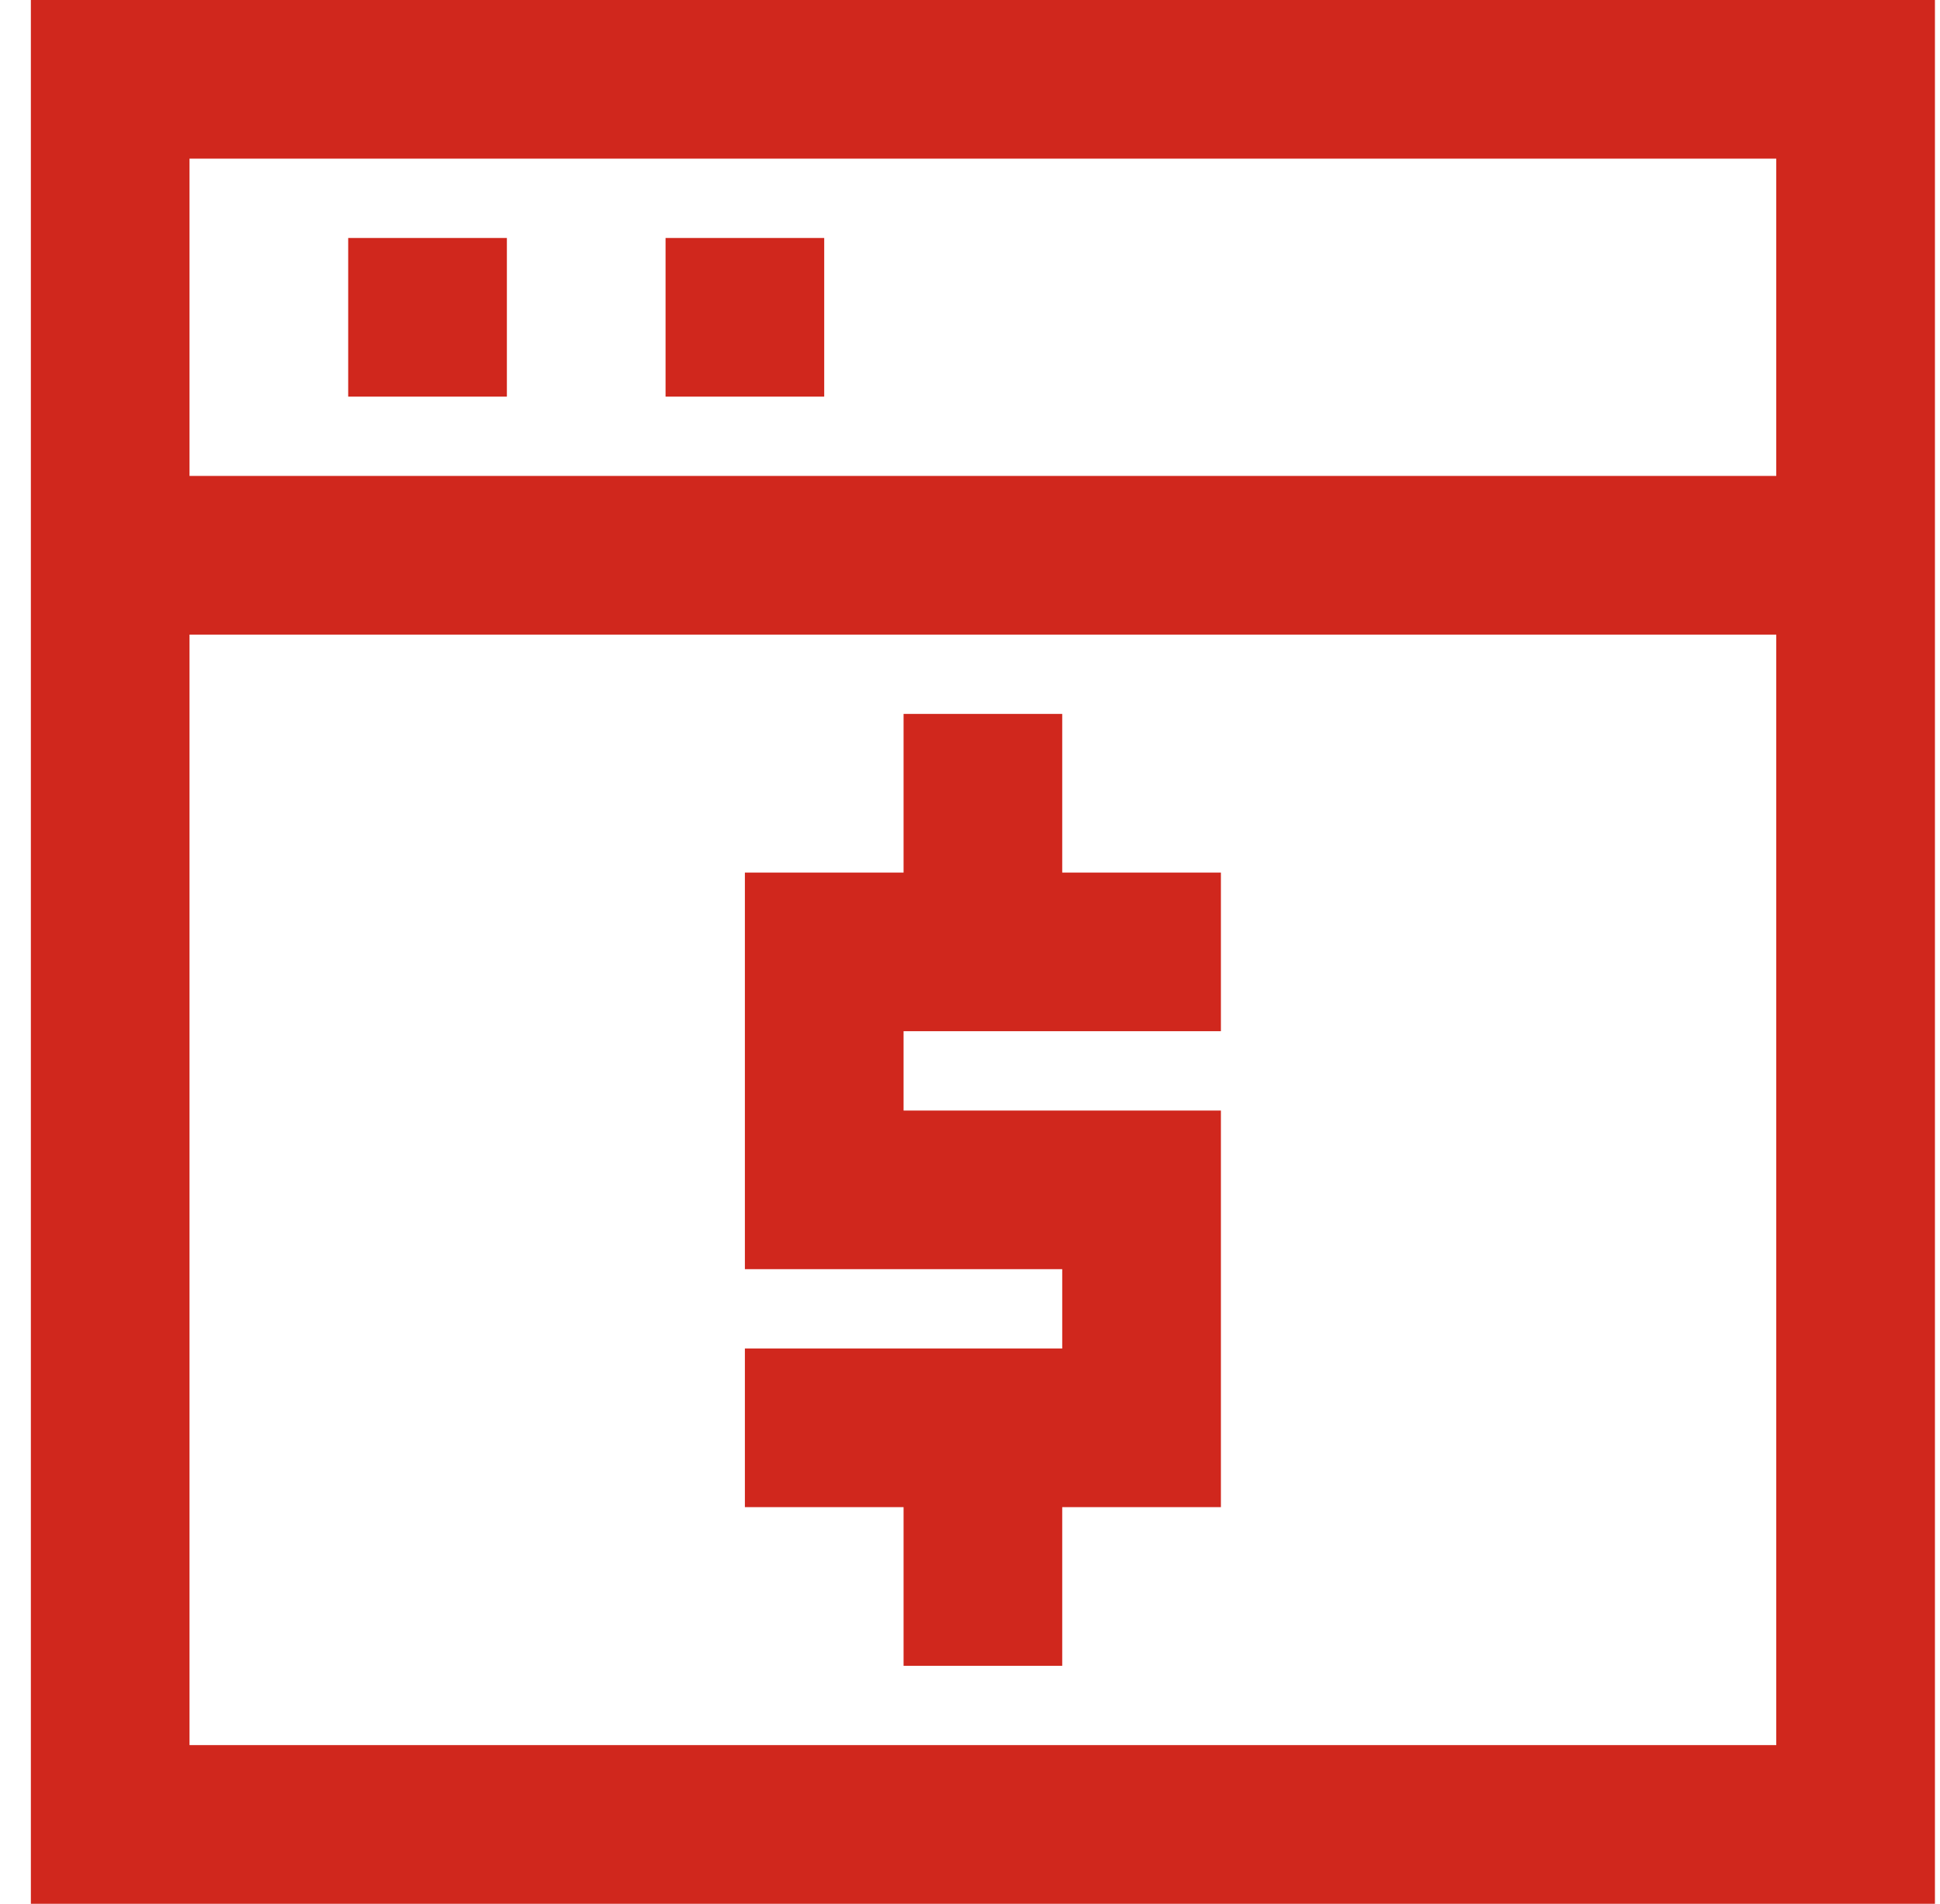
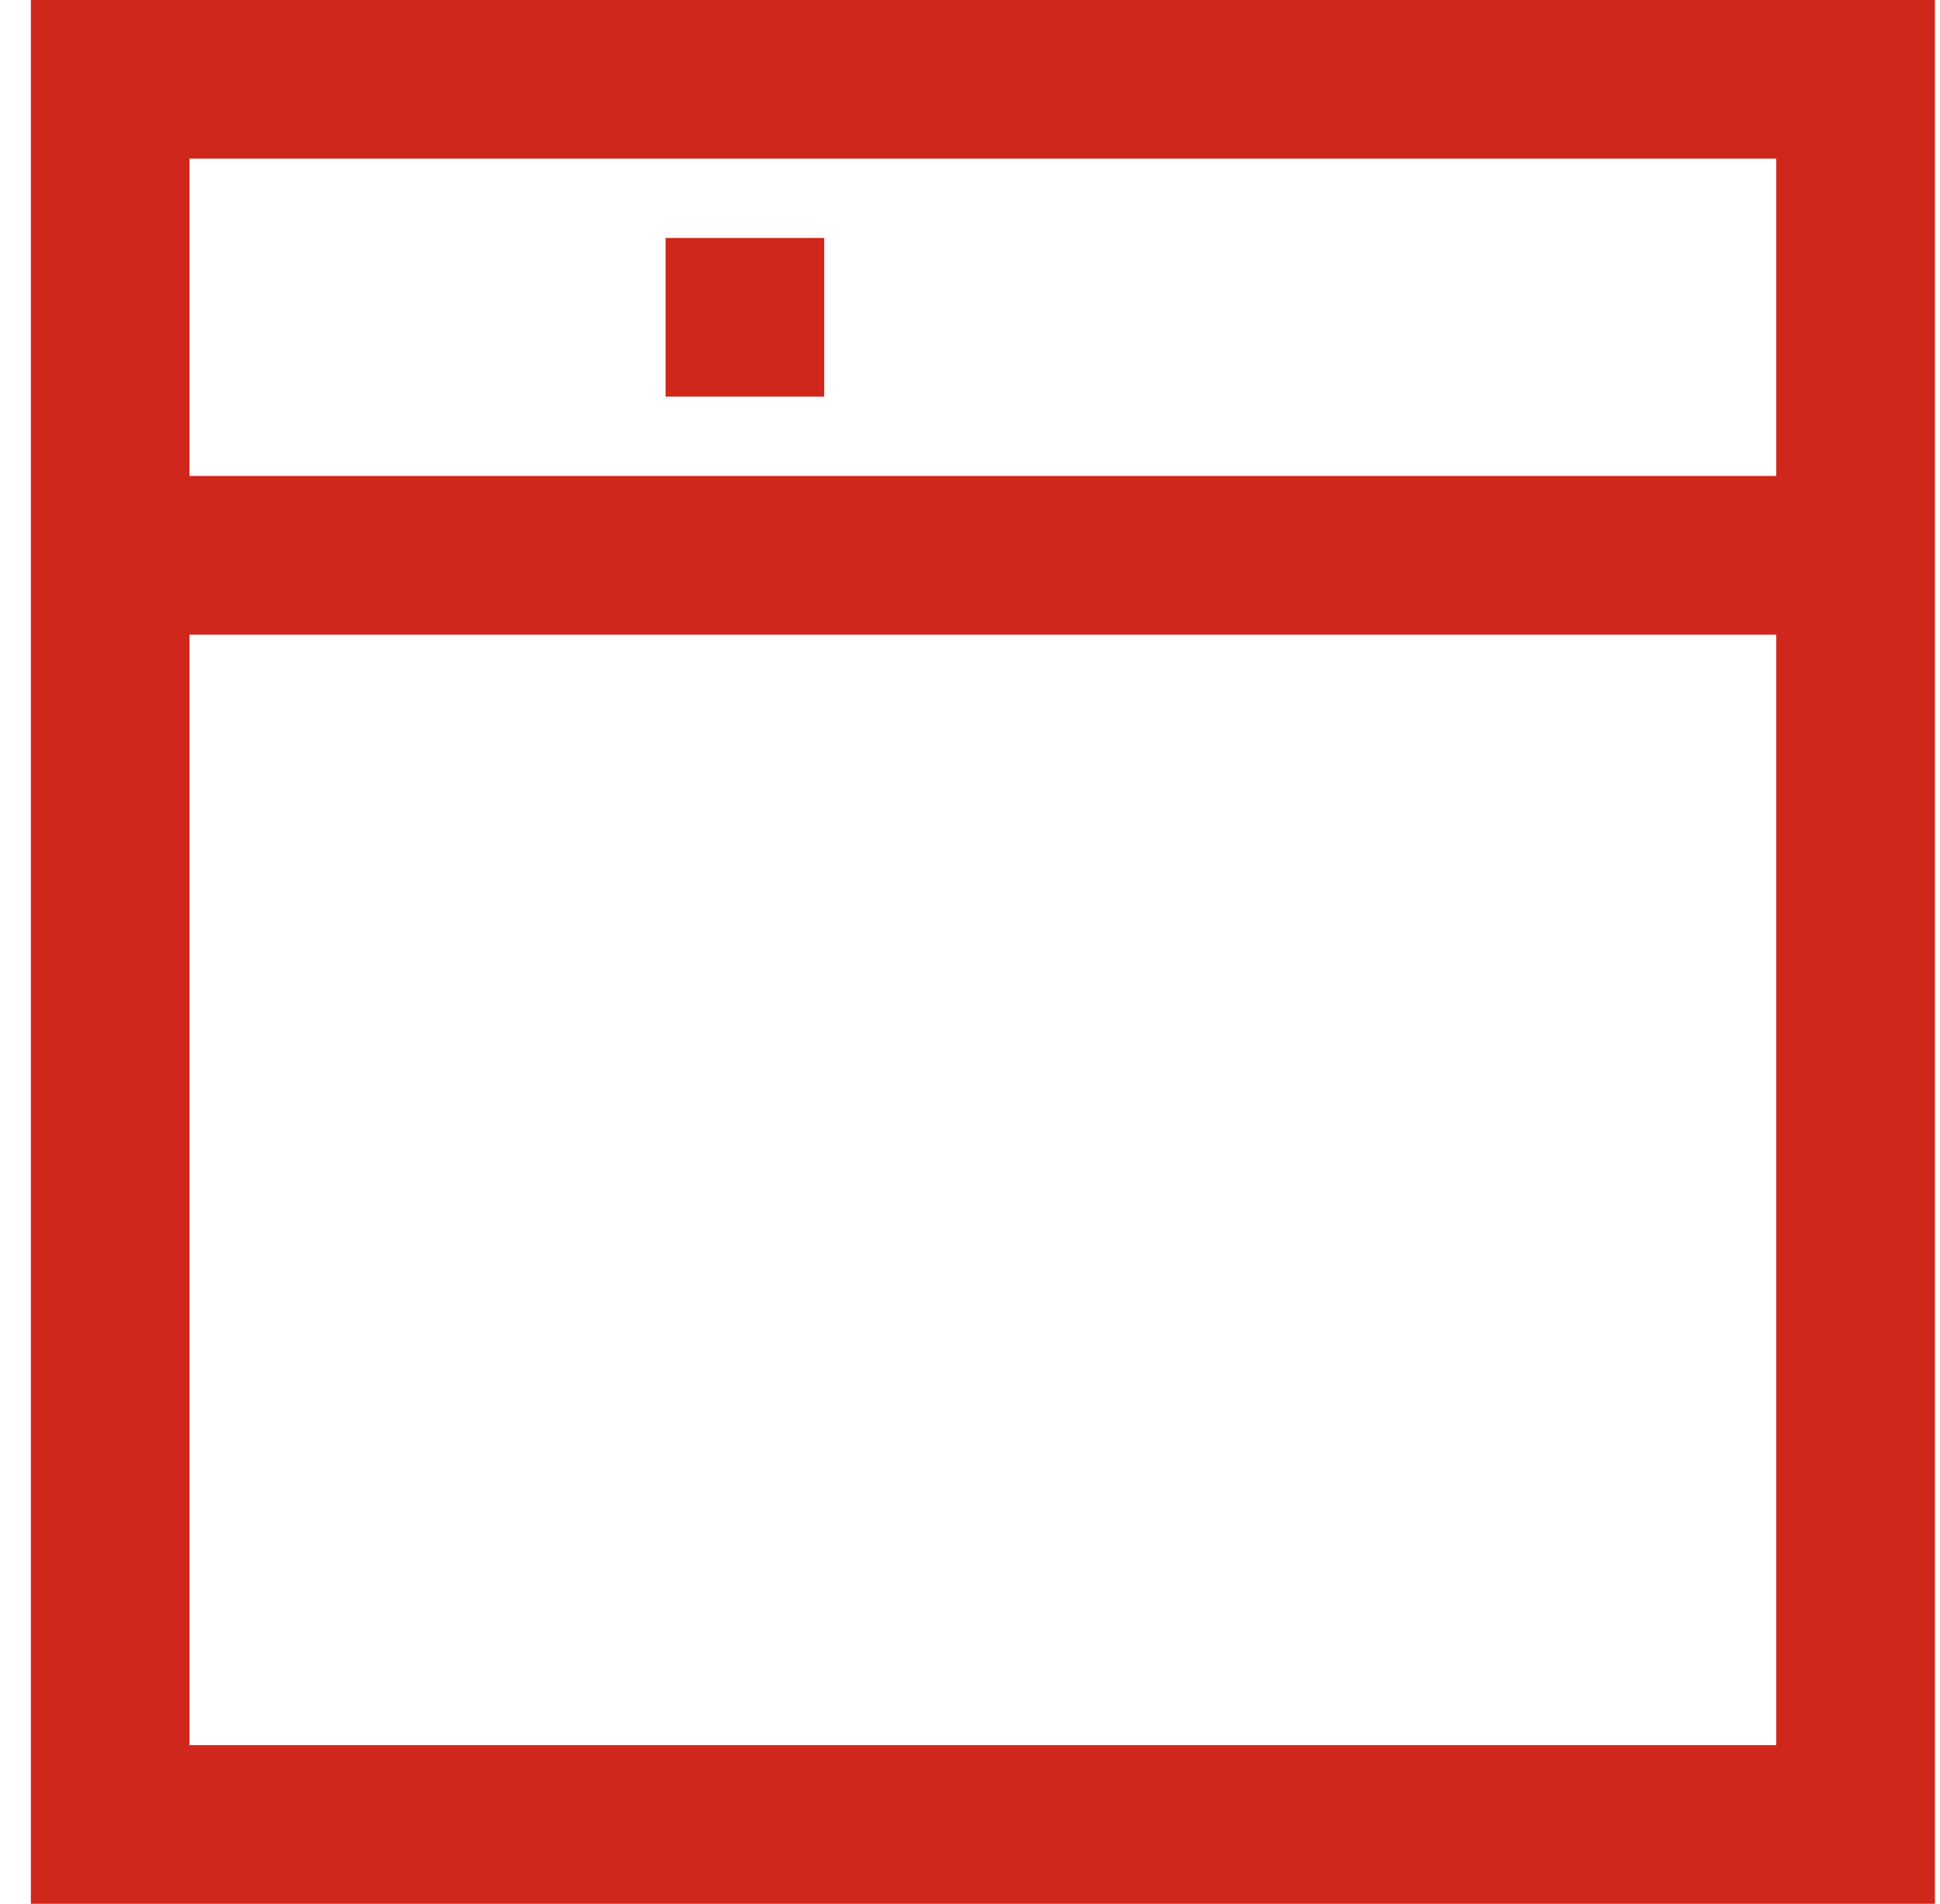
<svg xmlns="http://www.w3.org/2000/svg" width="54" height="53" viewBox="0 0 54 53" fill="none">
  <path fill-rule="evenodd" clip-rule="evenodd" d="M53.859 53H0.859V0H53.859V53ZM49.442 48.583H5.275V17.667H49.442V48.583ZM49.442 13.25H5.275V4.417H49.442V13.25Z" fill="#D0271D" />
-   <path d="M9.692 11.042H14.109V6.625H9.692V11.042Z" fill="#D0271D" />
  <path d="M22.942 11.042H18.526V6.625H22.942V11.042Z" fill="#D0271D" />
-   <path d="M29.567 19.875V24.292H33.984V28.708H25.151V30.917H33.984V41.958H29.567V46.375H25.151V41.958H20.734V37.542H29.567V35.333H20.734V24.292H25.151V19.875H29.567Z" fill="#D0271D" />
</svg>